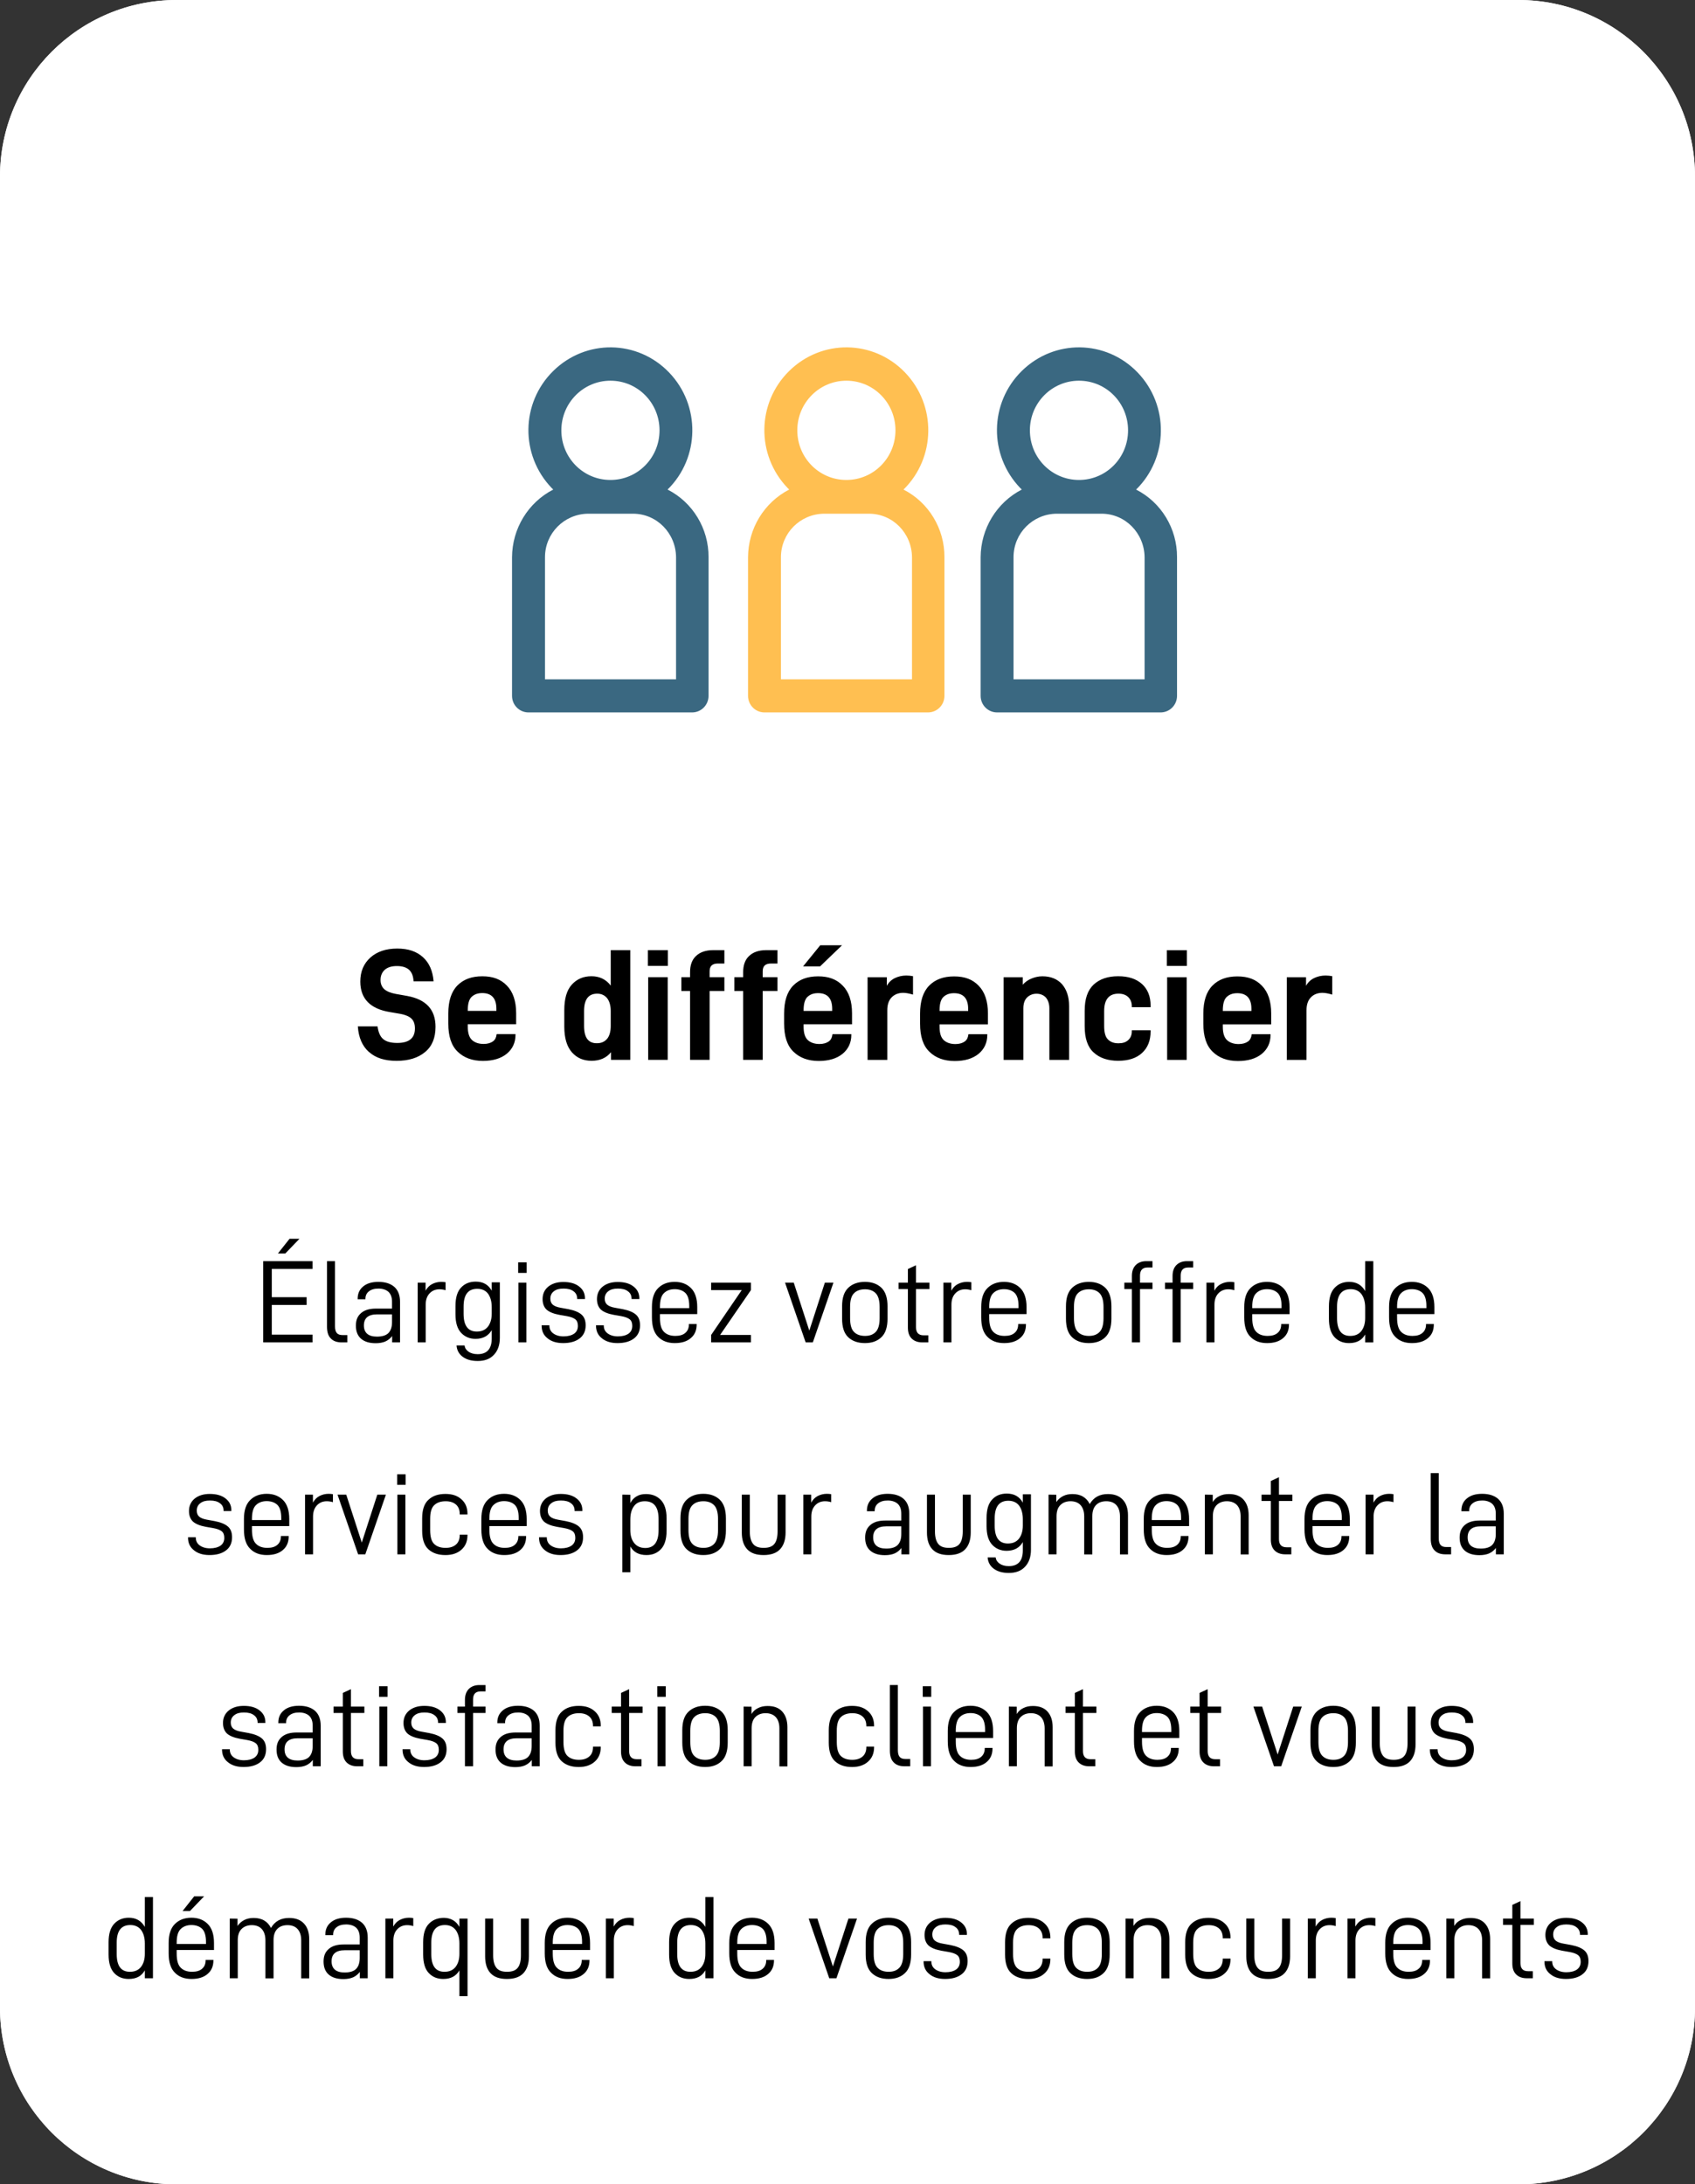
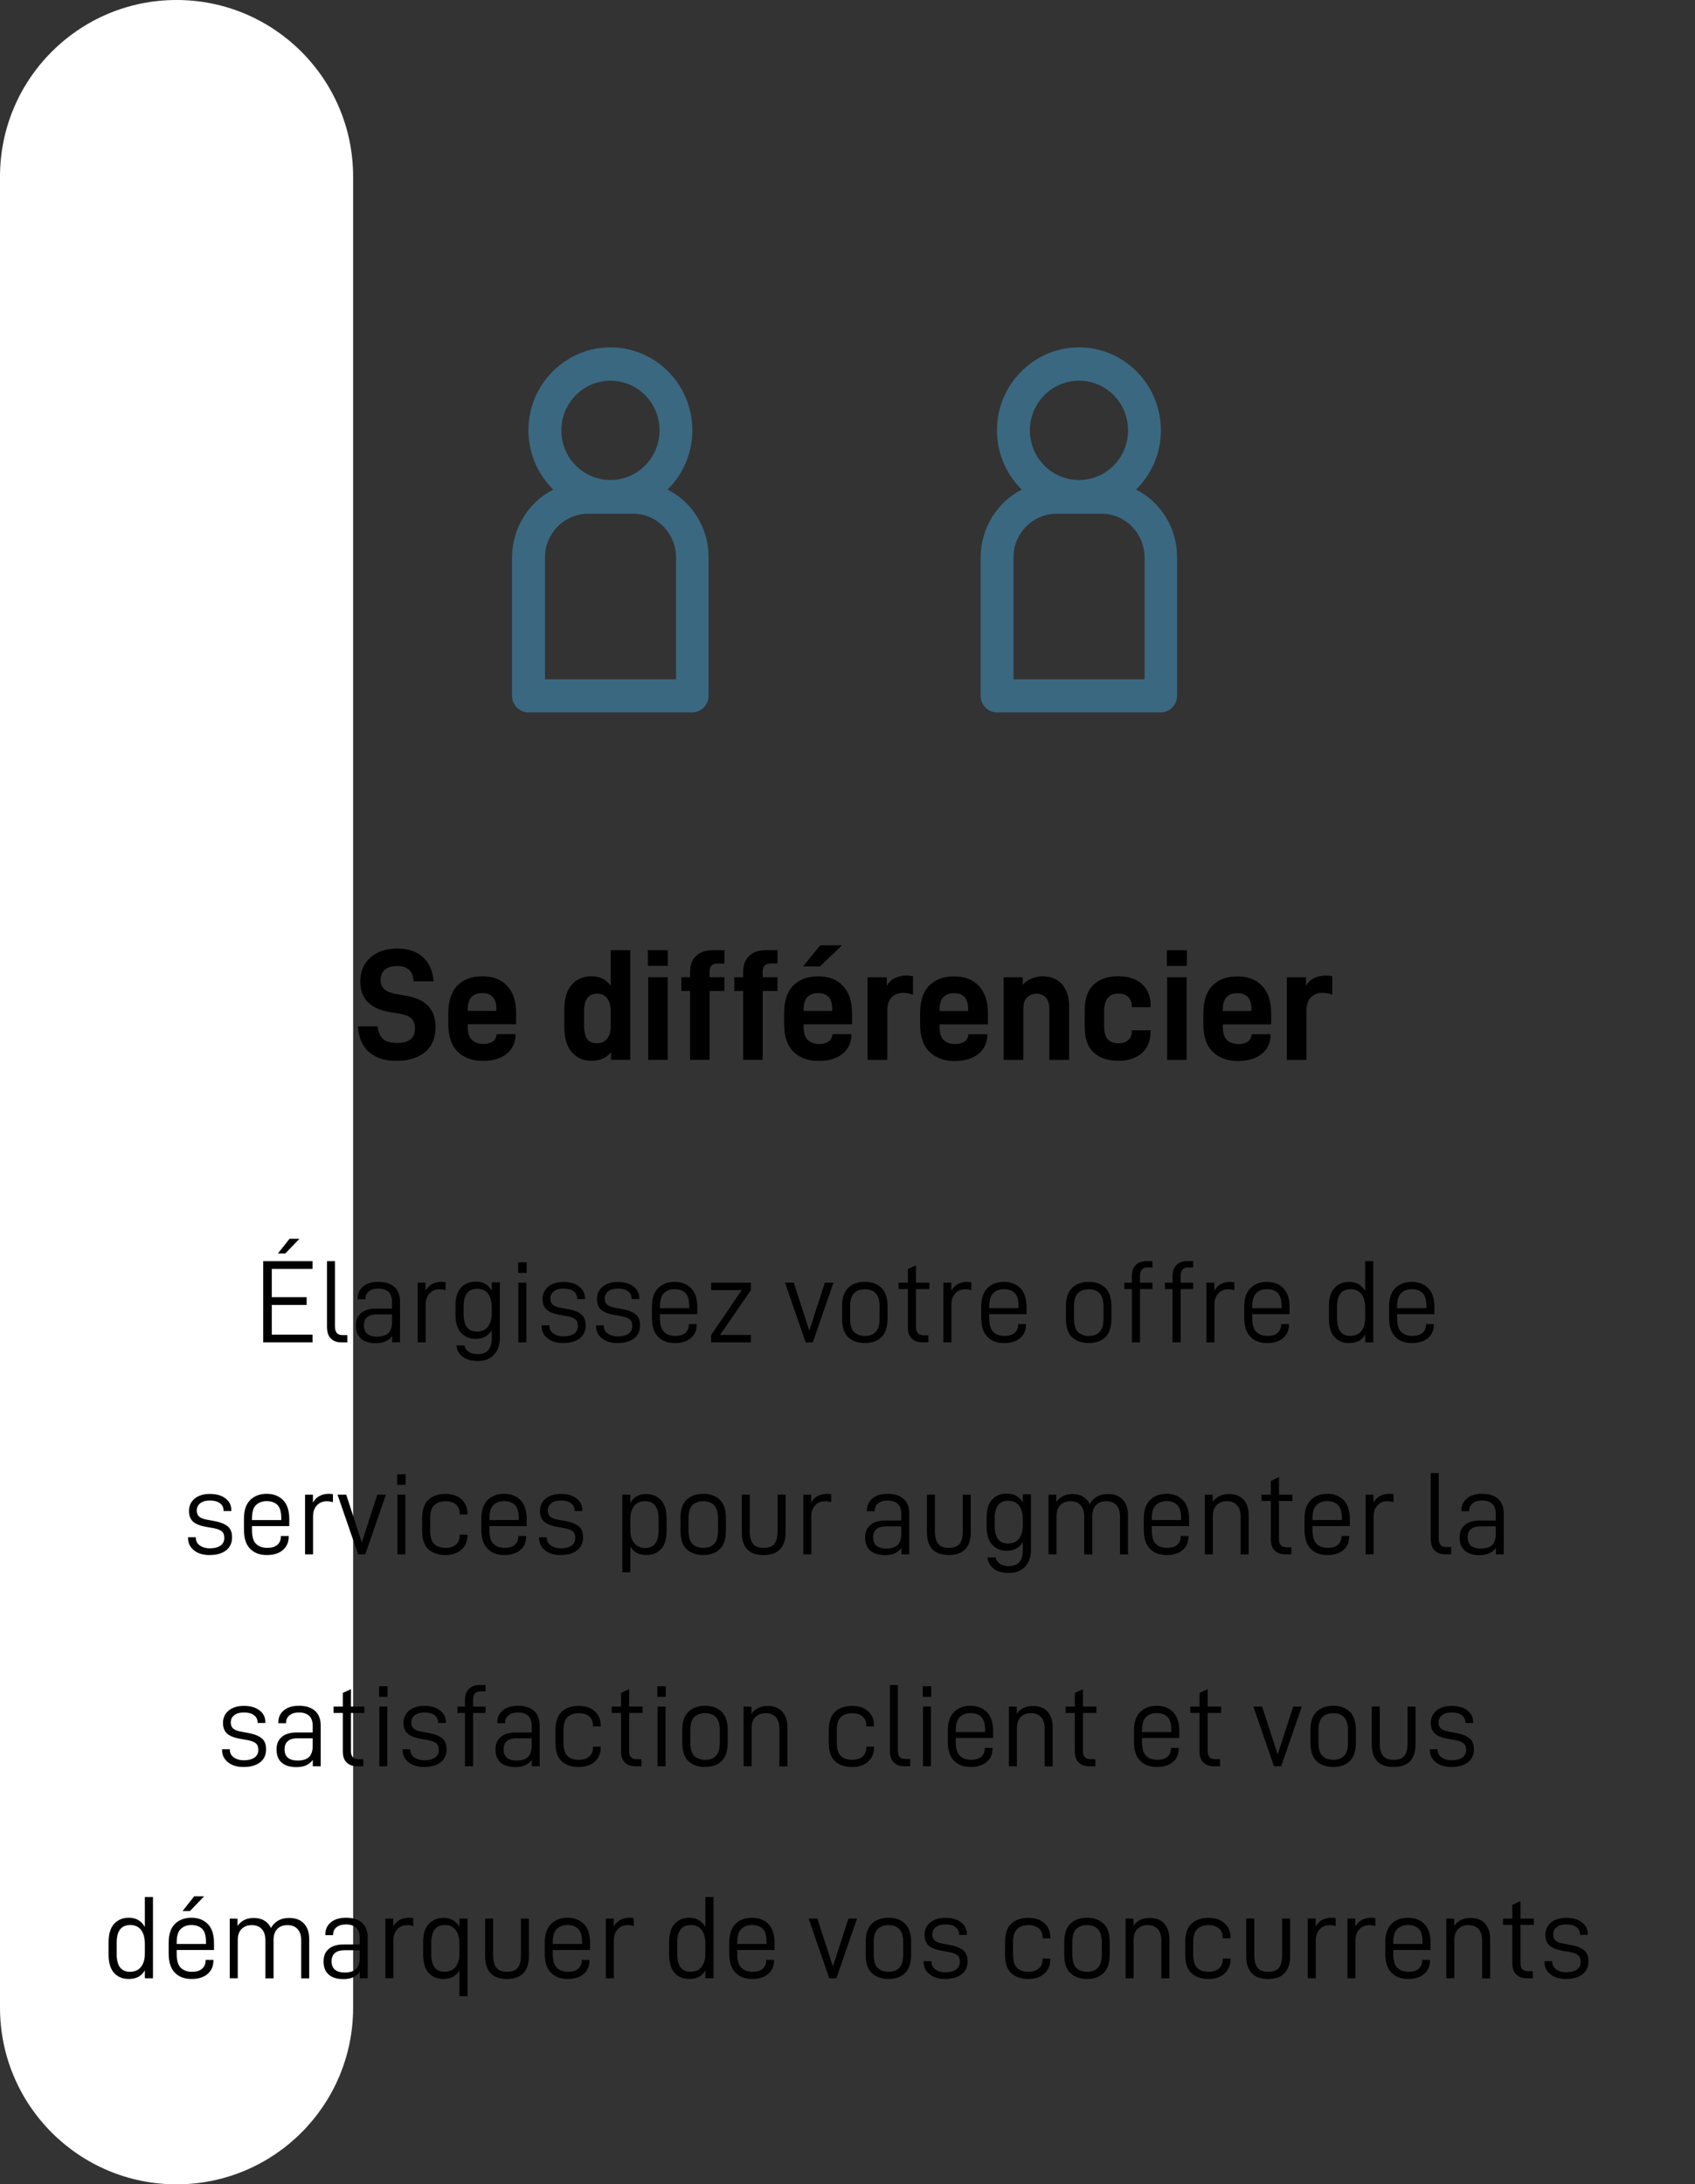
<svg xmlns="http://www.w3.org/2000/svg" id="Calque_2" data-name="Calque 2" viewBox="0 0 288 371">
  <rect x="0" y="0" width="288" height="371" fill="#333333" stroke="none" />
  <defs>
    <style>
      .cls-1 {
        fill: #fff;
      }

      .cls-2 {
        fill: #3a6881;
      }

      .cls-3 {
        clip-path: url(#clippath);
      }

      .cls-4 {
        fill: none;
      }

      .cls-5 {
        fill: #ffbf51;
      }
    </style>
    <clipPath id="clippath">
      <rect class="cls-4" x="87" y="59" width="113" height="62" />
    </clipPath>
  </defs>
  <g id="Calque_1-2" data-name="Calque 1">
-     <path class="cls-1" d="M0,30C0,13.43,13.43,0,30,0h228c16.57,0,30,13.43,30,30V341c0,16.57-13.43,30-30,30H30c-16.57,0-30-13.43-30-30V30Z" />
-     <path class="cls-1" d="M0,30C0,13.43,13.43,0,30,0h228c16.57,0,30,13.43,30,30V341c0,16.57-13.43,30-30,30H30c-16.57,0-30-13.43-30-30V30Z" />
+     <path class="cls-1" d="M0,30C0,13.43,13.43,0,30,0c16.57,0,30,13.43,30,30V341c0,16.57-13.43,30-30,30H30c-16.57,0-30-13.43-30-30V30Z" />
    <g class="cls-3">
      <g>
        <path class="cls-2" d="M113.43,83.15c5.5-5.41,5.63-14.3,.25-19.89-5.38-5.59-14.15-5.69-19.68-.25-5.53,5.44-5.63,14.3-.25,19.89l.25,.25c-4.29,2.21-6.97,6.64-7,11.49v23.55c0,1.55,1.25,2.81,2.78,2.81h27.83c1.53,0,2.78-1.26,2.78-2.81v-23.55c.03-4.85-2.68-9.32-6.96-11.49Zm-9.71-18.49c4.62,0,8.34,3.76,8.34,8.43s-3.72,8.43-8.34,8.43-8.34-3.76-8.34-8.43,3.75-8.43,8.34-8.43Zm11.13,50.72h-22.25v-20.74c0-4.07,3.27-7.34,7.31-7.39h7.65c4.03,0,7.27,3.3,7.31,7.39v20.74h-.01Z" />
-         <path class="cls-5" d="M153.52,83.15c5.5-5.41,5.63-14.3,.25-19.89-5.38-5.59-14.15-5.69-19.68-.25-5.53,5.44-5.63,14.3-.25,19.89l.25,.25c-4.28,2.21-6.96,6.64-6.99,11.49v23.55c0,1.55,1.25,2.81,2.78,2.81h27.81c1.53,0,2.78-1.26,2.78-2.81v-23.55c.03-4.85-2.68-9.32-6.96-11.49Zm-9.71-18.49c4.62,0,8.34,3.76,8.34,8.43s-3.72,8.43-8.34,8.43-8.34-3.76-8.34-8.43,3.75-8.43,8.34-8.43Zm11.13,50.72h-22.25v-20.74c0-4.07,3.26-7.34,7.31-7.39h7.65c4.03,0,7.27,3.3,7.31,7.39v20.74h-.01Z" />
        <path class="cls-2" d="M193.04,83.15c5.5-5.41,5.63-14.3,.25-19.89-5.38-5.59-14.15-5.69-19.68-.25-5.53,5.44-5.63,14.3-.25,19.89l.25,.25c-4.28,2.21-6.96,6.64-6.99,11.49v23.55c0,1.55,1.25,2.81,2.78,2.81h27.81c1.53,0,2.78-1.26,2.78-2.81v-23.55c.03-4.85-2.68-9.32-6.96-11.49Zm-9.71-18.49c4.62,0,8.34,3.76,8.34,8.43s-3.72,8.43-8.34,8.43-8.34-3.76-8.34-8.43,3.75-8.43,8.34-8.43Zm11.13,50.72h-22.25v-20.74c0-4.07,3.26-7.34,7.31-7.39h7.65c4.03,0,7.26,3.3,7.31,7.39v20.74h-.01Z" />
      </g>
    </g>
    <path d="M62.69,178.68c-1.13-1-1.76-2.46-1.89-4.35h3.35c.14,1.03,.46,1.76,1,2.19,.54,.43,1.32,.62,2.35,.62,2,0,3-.81,3-2.46,0-.73-.19-1.3-.59-1.67-.38-.38-1.03-.65-1.89-.81l-1.75-.3c-3.35-.54-5.05-2.27-5.05-5.18,0-1.73,.59-3.08,1.73-4.1,1.13-1,2.65-1.51,4.54-1.51s3.29,.49,4.37,1.46,1.67,2.35,1.81,4.1h-3.4c-.05-.89-.3-1.54-.78-1.97-.46-.4-1.13-.62-2.05-.62s-1.59,.22-2.08,.65c-.46,.43-.7,1-.7,1.73,0,.65,.22,1.16,.62,1.54,.43,.38,1.08,.65,1.94,.81l1.97,.35c3.21,.59,4.81,2.32,4.81,5.24,0,1.89-.59,3.32-1.78,4.29-1.19,1-2.81,1.49-4.83,1.49s-3.56-.49-4.67-1.49Zm16.79-4.7v.38c0,1.05,.22,1.81,.7,2.27,.46,.43,1.13,.68,2,.68,.65,0,1.19-.16,1.57-.43,.38-.27,.57-.68,.62-1.16l.03-.08h3.19v.13c0,1.32-.51,2.4-1.49,3.21-1,.81-2.35,1.21-4.05,1.21-1.81,0-3.24-.54-4.29-1.57-1.08-1.03-1.59-2.62-1.59-4.78v-1.7c0-2.11,.51-3.7,1.54-4.75,1.03-1.05,2.43-1.57,4.24-1.57s3.16,.51,4.18,1.59c1.03,1.05,1.57,2.62,1.57,4.7v1.86h-8.21Zm.62-4.64c-.43,.46-.62,1.21-.62,2.27v.08h4.86v-.35c0-1.78-.81-2.67-2.4-2.67-.81,0-1.4,.24-1.84,.68Zm17.08,9.4c-.86-.97-1.3-2.43-1.3-4.37v-2.78c0-1.94,.4-3.38,1.27-4.35,.86-.95,1.97-1.43,3.35-1.43s2.48,.54,3.27,1.59v-6.02h3.32v18.63h-3.27v-1.3c-.78,.97-1.89,1.46-3.29,1.46s-2.48-.46-3.35-1.43Zm5.97-2.29c.4-.49,.62-1.22,.62-2.19v-2.54c0-.94-.22-1.67-.62-2.19-.41-.49-.97-.76-1.67-.76-1.51,0-2.24,1-2.24,2.94v2.54c0,1.97,.7,2.94,2.16,2.94,.76,0,1.32-.24,1.76-.76Zm6.98-10.48h3.32v14.04h-3.32v-14.04Zm-.05-4.59h3.4v2.67h-3.4v-2.67Zm10.81,2.62c-.22,.22-.32,.57-.32,1v.97h2.51v2.35h-2.51v11.69h-3.32v-11.69h-1.48v-2.35h1.48v-.84c0-1.19,.32-2.11,1-2.75,.68-.65,1.65-1,2.89-1h1.94v2.27h-1.11c-.49,0-.86,.13-1.08,.35Zm9.02,0c-.22,.22-.32,.57-.32,1v.97h2.51v2.35h-2.51v11.69h-3.32v-11.69h-1.49v-2.35h1.49v-.84c0-1.19,.32-2.11,1-2.75,.67-.65,1.65-1,2.89-1h1.94v2.27h-1.11c-.49,0-.86,.13-1.08,.35Zm6.63,9.99v.38c0,1.05,.22,1.81,.7,2.27,.46,.43,1.13,.68,2,.68,.65,0,1.19-.16,1.57-.43,.38-.27,.57-.68,.62-1.16l.03-.08h3.19v.13c0,1.32-.51,2.4-1.49,3.21-1,.81-2.35,1.21-4.05,1.21-1.81,0-3.24-.54-4.29-1.57-1.08-1.03-1.59-2.62-1.59-4.78v-1.7c0-2.11,.51-3.7,1.54-4.75,1.03-1.05,2.43-1.57,4.24-1.57s3.16,.51,4.19,1.59c1.03,1.05,1.57,2.62,1.57,4.7v1.86h-8.21Zm.62-4.64c-.43,.46-.62,1.21-.62,2.27v.08h4.86v-.35c0-1.78-.81-2.67-2.4-2.67-.81,0-1.4,.24-1.84,.68Zm2.21-8.8h3.7l-3.73,3.59h-2.89l2.92-3.59Zm8.04,5.43h3.27v1.46c.32-.59,.78-1.03,1.38-1.32,.57-.27,1.21-.43,1.94-.43,.4,0,.78,.05,1.13,.11v3.13c-.65-.19-1.19-.3-1.67-.3-.81,0-1.48,.27-1.97,.78-.49,.51-.73,1.24-.73,2.19v8.42h-3.35v-14.04Zm12.23,8.02v.38c0,1.05,.22,1.81,.7,2.27,.46,.43,1.13,.68,2,.68,.65,0,1.19-.16,1.57-.43,.38-.27,.57-.68,.62-1.16l.03-.08h3.19v.13c0,1.32-.51,2.4-1.49,3.21-1,.81-2.35,1.21-4.05,1.21-1.81,0-3.24-.54-4.29-1.57-1.08-1.03-1.59-2.62-1.59-4.78v-1.7c0-2.11,.51-3.7,1.54-4.75,1.03-1.05,2.43-1.57,4.24-1.57s3.16,.51,4.18,1.59c1.03,1.05,1.57,2.62,1.57,4.7v1.86h-8.21Zm.62-4.64c-.43,.46-.62,1.21-.62,2.27v.08h4.86v-.35c0-1.78-.81-2.67-2.4-2.67-.81,0-1.4,.24-1.84,.68Zm10.25-3.38h3.27v1.27c.4-.46,.89-.81,1.49-1.05,.59-.24,1.19-.38,1.84-.38,1.43,0,2.54,.46,3.35,1.35,.78,.92,1.19,2.13,1.19,3.7v9.15h-3.35v-8.75c0-.78-.22-1.4-.59-1.84-.4-.43-.95-.65-1.59-.65s-1.19,.22-1.62,.65c-.43,.43-.62,1.05-.62,1.84v8.75h-3.35v-14.04Zm15.3,12.77c-1.03-.95-1.51-2.43-1.51-4.46v-2.62c0-2,.49-3.46,1.51-4.43,1.03-.95,2.4-1.43,4.18-1.43s3.08,.46,4.05,1.32c.97,.89,1.46,2.11,1.46,3.67v.27h-3.19v-.16c0-.65-.22-1.19-.62-1.57-.4-.38-.95-.57-1.65-.57-1.62,0-2.43,1-2.43,2.94v2.54c0,1.08,.19,1.84,.62,2.27,.43,.46,1.03,.68,1.81,.68,.7,0,1.24-.16,1.65-.54,.4-.35,.62-.86,.62-1.51v-.16h3.19v.19c0,1.57-.49,2.78-1.46,3.67-.97,.89-2.32,1.32-4.05,1.32s-3.16-.46-4.18-1.43Zm12.5-12.77h3.32v14.04h-3.32v-14.04Zm-.05-4.59h3.4v2.67h-3.4v-2.67Zm9.51,12.61v.38c0,1.05,.22,1.81,.7,2.27,.46,.43,1.13,.68,2,.68,.65,0,1.19-.16,1.57-.43,.38-.27,.57-.68,.62-1.16l.03-.08h3.19v.13c0,1.32-.51,2.4-1.49,3.21-1,.81-2.35,1.21-4.05,1.21-1.81,0-3.24-.54-4.29-1.57-1.08-1.03-1.59-2.62-1.59-4.78v-1.7c0-2.11,.51-3.7,1.54-4.75,1.03-1.05,2.43-1.57,4.24-1.57s3.16,.51,4.18,1.59c1.03,1.05,1.57,2.62,1.57,4.7v1.86h-8.21Zm.62-4.64c-.43,.46-.62,1.21-.62,2.27v.08h4.86v-.35c0-1.78-.81-2.67-2.4-2.67-.81,0-1.4,.24-1.84,.68Zm10.25-3.38h3.27v1.46c.32-.59,.78-1.03,1.38-1.32,.57-.27,1.21-.43,1.94-.43,.4,0,.78,.05,1.13,.11v3.13c-.65-.19-1.19-.3-1.67-.3-.81,0-1.49,.27-1.97,.78-.49,.51-.73,1.24-.73,2.19v8.42h-3.35v-14.04Z" />
    <path d="M46.18,215.52v4.8h5.92v1.32h-5.92v5.04h6.92v1.32h-8.38v-13.8h8.38v1.32h-6.92Zm3.02-5.12h1.68l-2.4,2.5h-1.26l1.98-2.5Zm7,16.92c-.44-.44-.64-1.1-.64-1.98v-11.14h1.36v11.06c0,.52,.1,.9,.3,1.14,.2,.24,.52,.36,.98,.36h.82v1.24h-.96c-.82,0-1.44-.22-1.86-.68Zm10.81-8.74c.64,.58,.96,1.42,.96,2.52v6.9h-1.34v-1.08c-.32,.42-.7,.72-1.14,.92-.46,.2-1.02,.3-1.66,.3-1.08,0-1.9-.26-2.48-.76-.6-.52-.88-1.26-.88-2.22s.28-1.62,.88-2.14c.6-.52,1.44-.76,2.52-.76h2.74v-1.16c0-.74-.2-1.3-.6-1.68-.4-.36-.98-.56-1.7-.56s-1.24,.16-1.64,.48c-.4,.32-.58,.74-.58,1.28v.06h-1.32v-.1c0-.86,.3-1.56,.94-2.08,.62-.52,1.48-.78,2.58-.78,1.18,0,2.08,.3,2.72,.86Zm-1.02,7.84c.4-.4,.62-1.02,.62-1.86v-1.32h-2.54c-1.5,0-2.24,.64-2.24,1.88s.74,1.9,2.22,1.9c.88,0,1.54-.2,1.94-.6Zm4.98-8.56h1.34v1.36c.28-.5,.64-.88,1.1-1.12,.46-.24,.98-.38,1.56-.38,.24,0,.5,.02,.74,.06v1.36c-.32-.1-.68-.16-1.04-.16-.7,0-1.26,.24-1.7,.72-.44,.48-.64,1.12-.64,1.88v6.42h-1.36v-10.14Zm7.64,12.58c-.64-.48-.98-1.12-1.04-1.92h1.36c.06,.44,.28,.78,.68,1.06s.92,.42,1.56,.42c1.58,0,2.38-.9,2.38-2.66v-1.42c-.28,.48-.64,.84-1.1,1.1-.46,.24-1,.38-1.64,.38-1,0-1.82-.34-2.46-1.02-.64-.68-.96-1.72-.96-3.16v-1.4c0-1.44,.32-2.48,.96-3.14,.64-.68,1.46-1,2.48-1,1.24,0,2.14,.5,2.72,1.54v-1.42h1.38v9.42c0,1.22-.34,2.18-1,2.88-.66,.72-1.58,1.06-2.76,1.06-1.08,0-1.92-.24-2.56-.72Zm4.3-5.12c.42-.56,.64-1.3,.64-2.2v-1.1c0-.96-.22-1.72-.62-2.28-.42-.56-1.04-.84-1.84-.84-1.56,0-2.32,1-2.32,3.02v1.22c0,2,.74,3.02,2.24,3.02,.84,0,1.46-.28,1.9-.84Zm5.17-7.46h1.36v10.14h-1.36v-10.14Zm-.04-3.46h1.44v1.8h-1.44v-1.8Zm5.01,12.92c-.68-.52-1.02-1.24-1.02-2.14v-.08h1.32v.06c0,.56,.22,1,.66,1.32,.44,.32,1.02,.5,1.74,.5,.76,0,1.36-.16,1.8-.46,.44-.32,.64-.76,.64-1.32,0-.52-.14-.88-.44-1.12-.3-.24-.78-.42-1.46-.54l-1.26-.22c-.98-.18-1.7-.48-2.16-.88-.44-.42-.68-1.02-.68-1.8,0-.88,.34-1.6,.98-2.12,.66-.52,1.5-.78,2.54-.78,1.12,0,2.02,.24,2.68,.76,.68,.52,1,1.18,1,2.02v.12h-1.32v-.06c0-.54-.2-.96-.62-1.26-.4-.32-.98-.46-1.7-.46s-1.24,.14-1.64,.46c-.4,.3-.6,.72-.6,1.26,0,.44,.14,.78,.42,1.02,.28,.24,.74,.42,1.34,.52l1.32,.24c1,.2,1.74,.5,2.22,.92,.48,.42,.7,1.02,.7,1.82,0,.96-.34,1.72-1.04,2.24-.68,.52-1.62,.78-2.78,.78-1.1,0-1.98-.26-2.64-.8Zm9.24,0c-.68-.52-1.02-1.24-1.02-2.14v-.08h1.32v.06c0,.56,.22,1,.66,1.32,.44,.32,1.02,.5,1.74,.5,.76,0,1.36-.16,1.8-.46,.44-.32,.64-.76,.64-1.32,0-.52-.14-.88-.44-1.12-.3-.24-.78-.42-1.46-.54l-1.26-.22c-.98-.18-1.7-.48-2.16-.88-.44-.42-.68-1.02-.68-1.8,0-.88,.34-1.6,.98-2.12,.66-.52,1.5-.78,2.54-.78,1.12,0,2.02,.24,2.68,.76,.68,.52,1,1.18,1,2.02v.12h-1.32v-.06c0-.54-.2-.96-.62-1.26-.4-.32-.98-.46-1.7-.46s-1.24,.14-1.64,.46c-.4,.3-.6,.72-.6,1.26,0,.44,.14,.78,.42,1.02,.28,.24,.74,.42,1.34,.52l1.32,.24c1,.2,1.74,.5,2.22,.92,.48,.42,.7,1.02,.7,1.82,0,.96-.34,1.72-1.04,2.24-.68,.52-1.62,.78-2.78,.78-1.1,0-1.98-.26-2.64-.8Zm9.84-4.12v.6c0,1.16,.22,1.96,.7,2.42,.46,.46,1.1,.68,1.92,.68,.72,0,1.3-.16,1.7-.52,.4-.34,.6-.82,.6-1.44v-.06h1.32v.1c0,.96-.32,1.72-.98,2.28-.66,.58-1.58,.86-2.74,.86s-2.12-.34-2.82-1.06c-.72-.7-1.06-1.8-1.06-3.3v-1.76c0-1.44,.34-2.52,1.06-3.22,.7-.7,1.64-1.06,2.8-1.06s2.08,.36,2.78,1.06c.7,.7,1.06,1.78,1.06,3.22v1.2h-6.34Zm.68-3.56c-.46,.44-.68,1.22-.68,2.32v.22h4.98v-.36c0-1.04-.22-1.78-.66-2.22-.44-.42-1.06-.64-1.82-.64s-1.38,.24-1.82,.68Zm14.78-.52l-5.24,7.62h5.24v1.26h-6.76v-1.26l5.2-7.62h-5.2v-1.26h6.76v1.26Zm5.8-1.26h1.48l2.64,8.14,2.64-8.14h1.46l-3.5,10.14h-1.22l-3.5-10.14Zm10.75,9.28c-.72-.66-1.06-1.72-1.06-3.18v-2.08c0-1.44,.34-2.48,1.06-3.16,.7-.66,1.64-1,2.82-1s2.1,.34,2.8,1c.7,.68,1.04,1.72,1.04,3.16v2.08c0,1.44-.34,2.5-1.04,3.16-.7,.68-1.64,1-2.8,1s-2.12-.32-2.82-.98Zm4.64-.9c.44-.44,.68-1.22,.68-2.34v-1.92c0-1.12-.24-1.9-.68-2.34s-1.04-.66-1.8-.66c-.8,0-1.42,.22-1.86,.66-.46,.44-.68,1.22-.68,2.32v1.92c0,1.12,.22,1.92,.68,2.36,.44,.44,1.06,.66,1.86,.66s1.36-.22,1.8-.66Zm6.86-7.3v6.48c0,.92,.42,1.38,1.3,1.38h.8v1.2h-1.02c-.78,0-1.38-.22-1.82-.66s-.64-1.06-.64-1.86v-6.54h-1.58v-1.08h1.58v-2.32l1.38-.64v2.96h2.28v1.08h-2.28Zm4.66-1.08h1.34v1.36c.28-.5,.64-.88,1.1-1.12,.46-.24,.98-.38,1.56-.38,.24,0,.5,.02,.74,.06v1.36c-.32-.1-.68-.16-1.04-.16-.7,0-1.26,.24-1.7,.72s-.64,1.12-.64,1.88v6.42h-1.36v-10.14Zm7.78,5.34v.6c0,1.16,.22,1.96,.7,2.42,.46,.46,1.1,.68,1.92,.68,.72,0,1.3-.16,1.7-.52,.4-.34,.6-.82,.6-1.44v-.06h1.32v.1c0,.96-.32,1.72-.98,2.28-.66,.58-1.58,.86-2.74,.86s-2.12-.34-2.82-1.06c-.72-.7-1.06-1.8-1.06-3.3v-1.76c0-1.44,.34-2.52,1.06-3.22,.7-.7,1.64-1.06,2.8-1.06s2.08,.36,2.78,1.06,1.06,1.78,1.06,3.22v1.2h-6.34Zm.68-3.56c-.46,.44-.68,1.22-.68,2.32v.22h4.98v-.36c0-1.04-.22-1.78-.66-2.22-.44-.42-1.06-.64-1.82-.64s-1.38,.24-1.82,.68Zm13.42,7.5c-.72-.66-1.06-1.72-1.06-3.18v-2.08c0-1.44,.34-2.48,1.06-3.16,.7-.66,1.64-1,2.82-1s2.1,.34,2.8,1c.7,.68,1.04,1.72,1.04,3.16v2.08c0,1.44-.34,2.5-1.04,3.16-.7,.68-1.64,1-2.8,1s-2.12-.32-2.82-.98Zm4.64-.9c.44-.44,.68-1.22,.68-2.34v-1.92c0-1.12-.24-1.9-.68-2.34s-1.04-.66-1.8-.66c-.8,0-1.42,.22-1.86,.66-.46,.44-.68,1.22-.68,2.32v1.92c0,1.12,.22,1.92,.68,2.36,.44,.44,1.06,.66,1.86,.66s1.36-.22,1.8-.66Zm6.88-9.58v1.2h2.12v1.08h-2.12v9.06h-1.38v-9.06h-1.28v-1.08h1.28v-1.14c0-.76,.2-1.38,.64-1.84,.44-.44,1.04-.68,1.8-.68h1.06v1.08h-.84c-.86,0-1.28,.46-1.28,1.38Zm6.91,0v1.2h2.12v1.08h-2.12v9.06h-1.38v-9.06h-1.28v-1.08h1.28v-1.14c0-.76,.2-1.38,.64-1.84,.44-.44,1.04-.68,1.8-.68h1.06v1.08h-.84c-.86,0-1.28,.46-1.28,1.38Zm4.38,1.2h1.34v1.36c.28-.5,.64-.88,1.1-1.12,.46-.24,.98-.38,1.56-.38,.24,0,.5,.02,.74,.06v1.36c-.32-.1-.68-.16-1.04-.16-.7,0-1.26,.24-1.7,.72-.44,.48-.64,1.12-.64,1.88v6.42h-1.36v-10.14Zm7.78,5.34v.6c0,1.16,.22,1.96,.7,2.42,.46,.46,1.1,.68,1.92,.68,.72,0,1.3-.16,1.7-.52,.4-.34,.6-.82,.6-1.44v-.06h1.32v.1c0,.96-.32,1.72-.98,2.28-.66,.58-1.58,.86-2.74,.86s-2.12-.34-2.82-1.06c-.72-.7-1.06-1.8-1.06-3.3v-1.76c0-1.44,.34-2.52,1.06-3.22,.7-.7,1.64-1.06,2.8-1.06s2.08,.36,2.78,1.06c.7,.7,1.06,1.78,1.06,3.22v1.2h-6.34Zm.68-3.56c-.46,.44-.68,1.22-.68,2.32v.22h4.98v-.36c0-1.04-.22-1.78-.66-2.22-.44-.42-1.06-.64-1.82-.64s-1.38,.24-1.82,.68Zm13.31,7.48c-.64-.68-.96-1.72-.96-3.16v-2.08c0-1.42,.32-2.46,.96-3.14,.64-.68,1.46-1.02,2.48-1.02,1.22,0,2.12,.52,2.72,1.56v-5.08h1.38v13.8h-1.38v-1.34c-.28,.48-.64,.86-1.1,1.1-.46,.24-1,.36-1.64,.36-1,0-1.82-.32-2.46-1Zm4.56-1.06c.42-.56,.64-1.28,.64-2.2v-1.78c0-.94-.22-1.7-.62-2.26-.42-.56-1.04-.86-1.84-.86-1.56,0-2.32,1-2.32,3v1.92c0,2.02,.74,3.02,2.24,3.02,.84,0,1.46-.28,1.9-.84Zm6.06-2.86v.6c0,1.16,.22,1.96,.7,2.42,.46,.46,1.1,.68,1.92,.68,.72,0,1.3-.16,1.7-.52,.4-.34,.6-.82,.6-1.44v-.06h1.32v.1c0,.96-.32,1.72-.98,2.28-.66,.58-1.58,.86-2.74,.86s-2.12-.34-2.82-1.06c-.72-.7-1.06-1.8-1.06-3.3v-1.76c0-1.44,.34-2.52,1.06-3.22,.7-.7,1.64-1.06,2.8-1.06s2.08,.36,2.78,1.06,1.06,1.78,1.06,3.22v1.2h-6.34Zm.68-3.56c-.46,.44-.68,1.22-.68,2.32v.22h4.98v-.36c0-1.04-.22-1.78-.66-2.22-.44-.42-1.06-.64-1.82-.64s-1.38,.24-1.82,.68Zm-205.09,43.68c-.68-.52-1.02-1.24-1.02-2.14v-.08h1.32v.06c0,.56,.22,1,.66,1.32,.44,.32,1.02,.5,1.74,.5,.76,0,1.36-.16,1.8-.46,.44-.32,.64-.76,.64-1.32,0-.52-.14-.88-.44-1.12-.3-.24-.78-.42-1.46-.54l-1.26-.22c-.98-.18-1.7-.48-2.16-.88-.44-.42-.68-1.02-.68-1.8,0-.88,.34-1.6,.98-2.12,.66-.52,1.5-.78,2.54-.78,1.12,0,2.02,.24,2.68,.76,.68,.52,1,1.18,1,2.02v.12h-1.32v-.06c0-.54-.2-.96-.62-1.26-.4-.32-.98-.46-1.7-.46s-1.24,.14-1.64,.46c-.4,.3-.6,.72-.6,1.26,0,.44,.14,.78,.42,1.02,.28,.24,.74,.42,1.34,.52l1.32,.24c1,.2,1.74,.5,2.22,.92s.7,1.02,.7,1.82c0,.96-.34,1.72-1.04,2.24-.68,.52-1.62,.78-2.78,.78-1.1,0-1.98-.26-2.64-.8Zm9.84-4.12v.6c0,1.16,.22,1.96,.7,2.42,.46,.46,1.1,.68,1.92,.68,.72,0,1.3-.16,1.7-.52,.4-.34,.6-.82,.6-1.44v-.06h1.32v.1c0,.96-.32,1.72-.98,2.28-.66,.58-1.58,.86-2.74,.86s-2.12-.34-2.82-1.06c-.72-.7-1.06-1.8-1.06-3.3v-1.76c0-1.44,.34-2.52,1.06-3.22,.7-.7,1.64-1.06,2.8-1.06s2.08,.36,2.78,1.06,1.06,1.78,1.06,3.22v1.2h-6.34Zm.68-3.56c-.46,.44-.68,1.22-.68,2.32v.22h4.98v-.36c0-1.04-.22-1.78-.66-2.22-.44-.42-1.06-.64-1.82-.64s-1.38,.24-1.82,.68Zm8.34-1.78h1.34v1.36c.28-.5,.64-.88,1.1-1.12,.46-.24,.98-.38,1.56-.38,.24,0,.5,.02,.74,.06v1.36c-.32-.1-.68-.16-1.04-.16-.7,0-1.26,.24-1.7,.72-.44,.48-.64,1.12-.64,1.88v6.42h-1.36v-10.14Zm5.52,0h1.48l2.64,8.14,2.64-8.14h1.46l-3.5,10.14h-1.22l-3.5-10.14Zm10.17,0h1.36v10.14h-1.36v-10.14Zm-.04-3.46h1.44v1.8h-1.44v-1.8Zm5.31,12.74c-.72-.66-1.06-1.72-1.06-3.16v-2.08c0-1.44,.34-2.5,1.06-3.16,.72-.68,1.68-1,2.88-1s2.06,.3,2.74,.92c.68,.6,1.02,1.42,1.02,2.46v.1h-1.32v-.1c0-.68-.22-1.22-.64-1.58-.44-.38-1.02-.56-1.74-.56-.84,0-1.48,.22-1.94,.66-.48,.44-.7,1.22-.7,2.32v1.92c0,1.12,.22,1.92,.68,2.36s1.1,.66,1.94,.66c.74,0,1.32-.18,1.76-.56,.42-.36,.64-.9,.64-1.58v-.1h1.32v.08c0,1.04-.34,1.86-1.02,2.46-.68,.62-1.6,.92-2.72,.92-1.22,0-2.18-.32-2.9-.98Zm10.36-3.94v.6c0,1.16,.22,1.96,.7,2.42,.46,.46,1.1,.68,1.92,.68,.72,0,1.3-.16,1.7-.52,.4-.34,.6-.82,.6-1.44v-.06h1.32v.1c0,.96-.32,1.72-.98,2.28-.66,.58-1.58,.86-2.74,.86s-2.12-.34-2.82-1.06c-.72-.7-1.06-1.8-1.06-3.3v-1.76c0-1.44,.34-2.52,1.06-3.22,.7-.7,1.64-1.06,2.8-1.06s2.08,.36,2.78,1.06,1.06,1.78,1.06,3.22v1.2h-6.34Zm.68-3.56c-.46,.44-.68,1.22-.68,2.32v.22h4.98v-.36c0-1.04-.22-1.78-.66-2.22-.44-.42-1.06-.64-1.82-.64s-1.38,.24-1.82,.68Zm8.78,7.68c-.68-.52-1.02-1.24-1.02-2.14v-.08h1.32v.06c0,.56,.22,1,.66,1.32,.44,.32,1.02,.5,1.74,.5,.76,0,1.36-.16,1.8-.46,.44-.32,.64-.76,.64-1.32,0-.52-.14-.88-.44-1.12-.3-.24-.78-.42-1.46-.54l-1.26-.22c-.98-.18-1.7-.48-2.16-.88-.44-.42-.68-1.02-.68-1.8,0-.88,.34-1.6,.98-2.12,.66-.52,1.5-.78,2.54-.78,1.12,0,2.02,.24,2.68,.76,.68,.52,1,1.18,1,2.02v.12h-1.32v-.06c0-.54-.2-.96-.62-1.26-.4-.32-.98-.46-1.7-.46s-1.24,.14-1.64,.46c-.4,.3-.6,.72-.6,1.26,0,.44,.14,.78,.42,1.02,.28,.24,.74,.42,1.34,.52l1.32,.24c1,.2,1.74,.5,2.22,.92,.48,.42,.7,1.02,.7,1.82,0,.96-.34,1.72-1.04,2.24-.68,.52-1.62,.78-2.78,.78-1.1,0-1.98-.26-2.64-.8Zm13.13-9.46l1.36,.02v1.42c.26-.52,.62-.9,1.08-1.16,.44-.26,.96-.38,1.56-.38,1.04,0,1.88,.32,2.54,1,.64,.66,.98,1.7,.98,3.12v2.08c0,1.44-.32,2.5-.96,3.16-.64,.68-1.46,1-2.46,1-1.28,0-2.18-.48-2.74-1.46v4.38h-1.36v-13.18Zm6.16,6.04v-1.9c0-2.02-.78-3.02-2.34-3.02-.82,0-1.44,.28-1.84,.84-.42,.56-.62,1.32-.62,2.28v1.78c0,.88,.2,1.62,.64,2.18,.44,.56,1.06,.86,1.9,.86,1.5,0,2.26-1.02,2.26-3.02Zm4.78,3.24c-.72-.66-1.06-1.72-1.06-3.18v-2.08c0-1.44,.34-2.48,1.06-3.16,.7-.66,1.64-1,2.82-1s2.1,.34,2.8,1c.7,.68,1.04,1.72,1.04,3.16v2.08c0,1.44-.34,2.5-1.04,3.16-.7,.68-1.64,1-2.8,1s-2.12-.32-2.82-.98Zm4.64-.9c.44-.44,.68-1.22,.68-2.34v-1.92c0-1.12-.24-1.9-.68-2.34-.44-.44-1.04-.66-1.8-.66-.8,0-1.42,.22-1.86,.66-.46,.44-.68,1.22-.68,2.32v1.92c0,1.12,.22,1.92,.68,2.36,.44,.44,1.06,.66,1.86,.66s1.36-.22,1.8-.66Zm5.64,.9c-.62-.66-.92-1.62-.92-2.86v-6.42h1.36v6.24c0,.94,.18,1.64,.54,2.1,.36,.48,.96,.7,1.82,.7s1.46-.22,1.82-.68c.36-.44,.54-1.16,.54-2.12v-6.24h1.36v6.42c0,1.24-.32,2.2-.94,2.86-.62,.66-1.56,.98-2.8,.98s-2.16-.32-2.78-.98Zm9.53-9.28h1.34v1.36c.28-.5,.64-.88,1.1-1.12,.46-.24,.98-.38,1.56-.38,.24,0,.5,.02,.74,.06v1.36c-.32-.1-.68-.16-1.04-.16-.7,0-1.26,.24-1.7,.72s-.64,1.12-.64,1.88v6.42h-1.36v-10.14Zm17.05,.72c.64,.58,.96,1.42,.96,2.52v6.9h-1.34v-1.08c-.32,.42-.7,.72-1.14,.92-.46,.2-1.02,.3-1.66,.3-1.08,0-1.9-.26-2.48-.76-.6-.52-.88-1.26-.88-2.22s.28-1.62,.88-2.14c.6-.52,1.44-.76,2.52-.76h2.74v-1.16c0-.74-.2-1.3-.6-1.68-.4-.36-.98-.56-1.7-.56s-1.24,.16-1.64,.48c-.4,.32-.58,.74-.58,1.28v.06h-1.32v-.1c0-.86,.3-1.56,.94-2.08,.62-.52,1.48-.78,2.58-.78,1.18,0,2.08,.3,2.72,.86Zm-1.02,7.84c.4-.4,.62-1.02,.62-1.86v-1.32h-2.54c-1.5,0-2.24,.64-2.24,1.88s.74,1.9,2.22,1.9c.88,0,1.54-.2,1.94-.6Zm5.9,.72c-.62-.66-.92-1.62-.92-2.86v-6.42h1.36v6.24c0,.94,.18,1.64,.54,2.1,.36,.48,.96,.7,1.82,.7s1.46-.22,1.82-.68c.36-.44,.54-1.16,.54-2.12v-6.24h1.36v6.42c0,1.24-.32,2.2-.94,2.86-.62,.66-1.56,.98-2.8,.98s-2.16-.32-2.78-.98Zm10.43,3.3c-.64-.48-.98-1.12-1.04-1.92h1.36c.06,.44,.28,.78,.68,1.06,.4,.28,.92,.42,1.56,.42,1.58,0,2.38-.9,2.38-2.66v-1.42c-.28,.48-.64,.84-1.1,1.1-.46,.24-1,.38-1.64,.38-1,0-1.82-.34-2.46-1.02s-.96-1.72-.96-3.16v-1.4c0-1.44,.32-2.48,.96-3.14,.64-.68,1.46-1,2.48-1,1.24,0,2.14,.5,2.72,1.54v-1.42h1.38v9.42c0,1.22-.34,2.18-1,2.88-.66,.72-1.58,1.06-2.76,1.06-1.08,0-1.92-.24-2.56-.72Zm4.3-5.12c.42-.56,.64-1.3,.64-2.2v-1.1c0-.96-.22-1.72-.62-2.28-.42-.56-1.04-.84-1.84-.84-1.56,0-2.32,1-2.32,3.02v1.22c0,2,.74,3.02,2.24,3.02,.84,0,1.46-.28,1.9-.84Zm5.01-7.46l1.32,.02v1.24c.3-.44,.68-.78,1.16-1.02,.48-.24,1-.34,1.58-.34,.7,0,1.3,.14,1.8,.44,.48,.28,.86,.7,1.14,1.26,.66-1.14,1.68-1.7,3.08-1.7,1.08,0,1.92,.3,2.52,.94s.9,1.52,.9,2.66v6.66h-1.36v-6.46c0-.84-.22-1.48-.62-1.92-.4-.44-.98-.66-1.7-.66-.76,0-1.34,.22-1.76,.66-.42,.44-.62,1.06-.62,1.86v6.52h-1.38v-6.46c0-.84-.22-1.48-.62-1.92-.4-.44-.98-.66-1.7-.66s-1.3,.22-1.74,.66-.64,1.08-.64,1.9v6.46h-1.36v-10.14Zm17.54,5.34v.6c0,1.16,.22,1.96,.7,2.42,.46,.46,1.1,.68,1.92,.68,.72,0,1.3-.16,1.7-.52,.4-.34,.6-.82,.6-1.44v-.06h1.32v.1c0,.96-.32,1.72-.98,2.28-.66,.58-1.58,.86-2.74,.86s-2.12-.34-2.82-1.06c-.72-.7-1.06-1.8-1.06-3.3v-1.76c0-1.44,.34-2.52,1.06-3.22,.7-.7,1.64-1.06,2.8-1.06s2.08,.36,2.78,1.06,1.06,1.78,1.06,3.22v1.2h-6.34Zm.68-3.56c-.46,.44-.68,1.22-.68,2.32v.22h4.98v-.36c0-1.04-.22-1.78-.66-2.22-.44-.42-1.06-.64-1.82-.64s-1.38,.24-1.82,.68Zm8.34-1.78l1.34,.02v1.24c.28-.46,.66-.8,1.14-1.02,.48-.24,1-.34,1.6-.34,1.08,0,1.9,.3,2.48,.94s.88,1.52,.88,2.66v6.66h-1.36v-6.46c0-.84-.22-1.48-.62-1.92-.42-.44-1-.66-1.72-.66s-1.3,.22-1.74,.66c-.44,.44-.64,1.08-.64,1.9v6.46h-1.36v-10.14Zm12.59,1.08v6.48c0,.92,.42,1.38,1.3,1.38h.8v1.2h-1.02c-.78,0-1.38-.22-1.82-.66s-.64-1.06-.64-1.86v-6.54h-1.58v-1.08h1.58v-2.32l1.38-.64v2.96h2.28v1.08h-2.28Zm5.7,4.26v.6c0,1.16,.22,1.96,.7,2.42,.46,.46,1.1,.68,1.92,.68,.72,0,1.3-.16,1.7-.52,.4-.34,.6-.82,.6-1.44v-.06h1.32v.1c0,.96-.32,1.72-.98,2.28-.66,.58-1.58,.86-2.74,.86s-2.12-.34-2.82-1.06c-.72-.7-1.06-1.8-1.06-3.3v-1.76c0-1.44,.34-2.52,1.06-3.22,.7-.7,1.64-1.06,2.8-1.06s2.08,.36,2.78,1.06,1.06,1.78,1.06,3.22v1.2h-6.34Zm.68-3.56c-.46,.44-.68,1.22-.68,2.32v.22h4.98v-.36c0-1.04-.22-1.78-.66-2.22-.44-.42-1.06-.64-1.82-.64s-1.38,.24-1.82,.68Zm8.34-1.78h1.34v1.36c.28-.5,.64-.88,1.1-1.12,.46-.24,.98-.38,1.56-.38,.24,0,.5,.02,.74,.06v1.36c-.32-.1-.68-.16-1.04-.16-.7,0-1.26,.24-1.7,.72s-.64,1.12-.64,1.88v6.42h-1.36v-10.14Zm11.71,9.46c-.44-.44-.64-1.1-.64-1.98v-11.14h1.36v11.06c0,.52,.1,.9,.3,1.14,.2,.24,.52,.36,.98,.36h.82v1.24h-.96c-.82,0-1.44-.22-1.86-.68Zm10.81-8.74c.64,.58,.96,1.42,.96,2.52v6.9h-1.34v-1.08c-.32,.42-.7,.72-1.14,.92-.46,.2-1.02,.3-1.66,.3-1.08,0-1.9-.26-2.48-.76-.6-.52-.88-1.26-.88-2.22s.28-1.62,.88-2.14c.6-.52,1.44-.76,2.52-.76h2.74v-1.16c0-.74-.2-1.3-.6-1.68-.4-.36-.98-.56-1.7-.56s-1.24,.16-1.64,.48c-.4,.32-.58,.74-.58,1.28v.06h-1.32v-.1c0-.86,.3-1.56,.94-2.08,.62-.52,1.48-.78,2.58-.78,1.18,0,2.08,.3,2.72,.86Zm-1.02,7.84c.4-.4,.62-1.02,.62-1.86v-1.32h-2.54c-1.5,0-2.24,.64-2.24,1.88s.74,1.9,2.22,1.9c.88,0,1.54-.2,1.94-.6Zm-214.78,36.9c-.68-.52-1.02-1.24-1.02-2.14v-.08h1.32v.06c0,.56,.22,1,.66,1.32,.44,.32,1.02,.5,1.74,.5,.76,0,1.36-.16,1.8-.46,.44-.32,.64-.76,.64-1.32,0-.52-.14-.88-.44-1.12-.3-.24-.78-.42-1.46-.54l-1.26-.22c-.98-.18-1.7-.48-2.16-.88-.44-.42-.68-1.02-.68-1.8,0-.88,.34-1.6,.98-2.12,.66-.52,1.5-.78,2.54-.78,1.12,0,2.02,.24,2.68,.76,.68,.52,1,1.18,1,2.02v.12h-1.32v-.06c0-.54-.2-.96-.62-1.26-.4-.32-.98-.46-1.7-.46s-1.24,.14-1.64,.46c-.4,.3-.6,.72-.6,1.26,0,.44,.14,.78,.42,1.02,.28,.24,.74,.42,1.34,.52l1.32,.24c1,.2,1.74,.5,2.22,.92s.7,1.02,.7,1.82c0,.96-.34,1.72-1.04,2.24-.68,.52-1.62,.78-2.78,.78-1.1,0-1.98-.26-2.64-.8Zm14.78-8.74c.64,.58,.96,1.42,.96,2.52v6.9h-1.34v-1.08c-.32,.42-.7,.72-1.14,.92-.46,.2-1.02,.3-1.66,.3-1.08,0-1.9-.26-2.48-.76-.6-.52-.88-1.26-.88-2.22s.28-1.62,.88-2.14c.6-.52,1.44-.76,2.52-.76h2.74v-1.16c0-.74-.2-1.3-.6-1.68-.4-.36-.98-.56-1.7-.56s-1.24,.16-1.64,.48c-.4,.32-.58,.74-.58,1.28v.06h-1.32v-.1c0-.86,.3-1.56,.94-2.08,.62-.52,1.48-.78,2.58-.78,1.18,0,2.08,.3,2.72,.86Zm-1.02,7.84c.4-.4,.62-1.02,.62-1.86v-1.32h-2.54c-1.5,0-2.24,.64-2.24,1.88s.74,1.9,2.22,1.9c.88,0,1.54-.2,1.94-.6Zm7.12-7.48v6.48c0,.92,.42,1.38,1.3,1.38h.8v1.2h-1.02c-.78,0-1.38-.22-1.82-.66s-.64-1.06-.64-1.86v-6.54h-1.58v-1.08h1.58v-2.32l1.38-.64v2.96h2.28v1.08h-2.28Zm4.82-1.08h1.36v10.14h-1.36v-10.14Zm-.04-3.46h1.44v1.8h-1.44v-1.8Zm5.01,12.92c-.68-.52-1.02-1.24-1.02-2.14v-.08h1.32v.06c0,.56,.22,1,.66,1.32,.44,.32,1.02,.5,1.74,.5,.76,0,1.36-.16,1.8-.46,.44-.32,.64-.76,.64-1.32,0-.52-.14-.88-.44-1.12-.3-.24-.78-.42-1.46-.54l-1.26-.22c-.98-.18-1.7-.48-2.16-.88-.44-.42-.68-1.02-.68-1.8,0-.88,.34-1.6,.98-2.12,.66-.52,1.5-.78,2.54-.78,1.12,0,2.02,.24,2.68,.76,.68,.52,1,1.18,1,2.02v.12h-1.32v-.06c0-.54-.2-.96-.62-1.26-.4-.32-.98-.46-1.7-.46s-1.24,.14-1.64,.46c-.4,.3-.6,.72-.6,1.26,0,.44,.14,.78,.42,1.02,.28,.24,.74,.42,1.34,.52l1.32,.24c1,.2,1.74,.5,2.22,.92,.48,.42,.7,1.02,.7,1.82,0,.96-.34,1.72-1.04,2.24-.68,.52-1.62,.78-2.78,.78-1.1,0-1.98-.26-2.64-.8Zm10.96-10.66v1.2h2.12v1.08h-2.12v9.06h-1.38v-9.06h-1.28v-1.08h1.28v-1.14c0-.76,.2-1.38,.64-1.84,.44-.44,1.04-.68,1.8-.68h1.06v1.08h-.84c-.86,0-1.28,.46-1.28,1.38Zm10.36,1.92c.64,.58,.96,1.42,.96,2.52v6.9h-1.34v-1.08c-.32,.42-.7,.72-1.14,.92-.46,.2-1.02,.3-1.66,.3-1.08,0-1.9-.26-2.48-.76-.6-.52-.88-1.26-.88-2.22s.28-1.62,.88-2.14c.6-.52,1.44-.76,2.52-.76h2.74v-1.16c0-.74-.2-1.3-.6-1.68-.4-.36-.98-.56-1.7-.56s-1.24,.16-1.64,.48-.58,.74-.58,1.28v.06h-1.32v-.1c0-.86,.3-1.56,.94-2.08,.62-.52,1.48-.78,2.58-.78,1.18,0,2.08,.3,2.72,.86Zm-1.02,7.84c.4-.4,.62-1.02,.62-1.86v-1.32h-2.54c-1.5,0-2.24,.64-2.24,1.88s.74,1.9,2.22,1.9c.88,0,1.54-.2,1.94-.6Zm5.72,.72c-.72-.66-1.06-1.72-1.06-3.16v-2.08c0-1.44,.34-2.5,1.06-3.16,.72-.68,1.68-1,2.88-1s2.06,.3,2.74,.92c.68,.6,1.02,1.42,1.02,2.46v.1h-1.32v-.1c0-.68-.22-1.22-.64-1.58-.44-.38-1.02-.56-1.74-.56-.84,0-1.48,.22-1.94,.66-.48,.44-.7,1.22-.7,2.32v1.92c0,1.12,.22,1.92,.68,2.36s1.1,.66,1.94,.66c.74,0,1.32-.18,1.76-.56,.42-.36,.64-.9,.64-1.58v-.1h1.32v.08c0,1.04-.34,1.86-1.02,2.46-.68,.62-1.6,.92-2.72,.92-1.22,0-2.18-.32-2.9-.98Zm11.46-8.2v6.48c0,.92,.42,1.38,1.3,1.38h.8v1.2h-1.02c-.78,0-1.38-.22-1.82-.66-.44-.44-.64-1.06-.64-1.86v-6.54h-1.58v-1.08h1.58v-2.32l1.38-.64v2.96h2.28v1.08h-2.28Zm4.82-1.08h1.36v10.14h-1.36v-10.14Zm-.04-3.46h1.44v1.8h-1.44v-1.8Zm5.31,12.74c-.72-.66-1.06-1.72-1.06-3.18v-2.08c0-1.44,.34-2.48,1.06-3.16,.7-.66,1.64-1,2.82-1s2.1,.34,2.8,1c.7,.68,1.04,1.72,1.04,3.16v2.08c0,1.44-.34,2.5-1.04,3.16-.7,.68-1.64,1-2.8,1s-2.12-.32-2.82-.98Zm4.64-.9c.44-.44,.68-1.22,.68-2.34v-1.92c0-1.12-.24-1.9-.68-2.34-.44-.44-1.04-.66-1.8-.66-.8,0-1.42,.22-1.86,.66-.46,.44-.68,1.22-.68,2.32v1.92c0,1.12,.22,1.92,.68,2.36,.44,.44,1.06,.66,1.86,.66s1.36-.22,1.8-.66Zm4.72-8.38l1.34,.02v1.24c.28-.46,.66-.8,1.14-1.02,.48-.24,1-.34,1.6-.34,1.08,0,1.9,.3,2.48,.94,.58,.64,.88,1.52,.88,2.66v6.66h-1.36v-6.46c0-.84-.22-1.48-.62-1.92-.42-.44-1-.66-1.72-.66s-1.3,.22-1.74,.66c-.44,.44-.64,1.08-.64,1.9v6.46h-1.36v-10.14Zm15.53,9.28c-.72-.66-1.06-1.72-1.06-3.16v-2.08c0-1.44,.34-2.5,1.06-3.16,.72-.68,1.68-1,2.88-1s2.06,.3,2.74,.92c.68,.6,1.02,1.42,1.02,2.46v.1h-1.32v-.1c0-.68-.22-1.22-.64-1.58-.44-.38-1.02-.56-1.74-.56-.84,0-1.48,.22-1.94,.66-.48,.44-.7,1.22-.7,2.32v1.92c0,1.12,.22,1.92,.68,2.36,.46,.44,1.1,.66,1.94,.66,.74,0,1.32-.18,1.76-.56,.42-.36,.64-.9,.64-1.58v-.1h1.32v.08c0,1.04-.34,1.86-1.02,2.46-.68,.62-1.6,.92-2.72,.92-1.22,0-2.18-.32-2.9-.98Zm9.96,.18c-.44-.44-.64-1.1-.64-1.98v-11.14h1.36v11.06c0,.52,.1,.9,.3,1.14,.2,.24,.52,.36,.98,.36h.82v1.24h-.96c-.82,0-1.44-.22-1.86-.68Zm4.99-9.46h1.36v10.14h-1.36v-10.14Zm-.04-3.46h1.44v1.8h-1.44v-1.8Zm5.61,8.8v.6c0,1.16,.22,1.96,.7,2.42,.46,.46,1.1,.68,1.92,.68,.72,0,1.3-.16,1.7-.52,.4-.34,.6-.82,.6-1.44v-.06h1.32v.1c0,.96-.32,1.72-.98,2.28-.66,.58-1.58,.86-2.74,.86s-2.12-.34-2.82-1.06c-.72-.7-1.06-1.8-1.06-3.3v-1.76c0-1.44,.34-2.52,1.06-3.22,.7-.7,1.64-1.06,2.8-1.06s2.08,.36,2.78,1.06,1.06,1.78,1.06,3.22v1.2h-6.34Zm.68-3.56c-.46,.44-.68,1.22-.68,2.32v.22h4.98v-.36c0-1.04-.22-1.78-.66-2.22-.44-.42-1.06-.64-1.82-.64s-1.38,.24-1.82,.68Zm8.34-1.78l1.34,.02v1.24c.28-.46,.66-.8,1.14-1.02,.48-.24,1-.34,1.6-.34,1.08,0,1.9,.3,2.48,.94,.58,.64,.88,1.52,.88,2.66v6.66h-1.36v-6.46c0-.84-.22-1.48-.62-1.92-.42-.44-1-.66-1.72-.66s-1.3,.22-1.74,.66c-.44,.44-.64,1.08-.64,1.9v6.46h-1.36v-10.14Zm12.59,1.08v6.48c0,.92,.42,1.38,1.3,1.38h.8v1.2h-1.02c-.78,0-1.38-.22-1.82-.66s-.64-1.06-.64-1.86v-6.54h-1.58v-1.08h1.58v-2.32l1.38-.64v2.96h2.28v1.08h-2.28Zm10.03,4.26v.6c0,1.16,.22,1.96,.7,2.42,.46,.46,1.1,.68,1.92,.68,.72,0,1.3-.16,1.7-.52,.4-.34,.6-.82,.6-1.44v-.06h1.32v.1c0,.96-.32,1.72-.98,2.28-.66,.58-1.58,.86-2.74,.86s-2.12-.34-2.82-1.06c-.72-.7-1.06-1.8-1.06-3.3v-1.76c0-1.44,.34-2.52,1.06-3.22,.7-.7,1.64-1.06,2.8-1.06s2.08,.36,2.78,1.06,1.06,1.78,1.06,3.22v1.2h-6.34Zm.68-3.56c-.46,.44-.68,1.22-.68,2.32v.22h4.98v-.36c0-1.04-.22-1.78-.66-2.22-.44-.42-1.06-.64-1.82-.64s-1.38,.24-1.82,.68Zm10.48-.7v6.48c0,.92,.42,1.38,1.3,1.38h.8v1.2h-1.02c-.78,0-1.38-.22-1.82-.66s-.64-1.06-.64-1.86v-6.54h-1.58v-1.08h1.58v-2.32l1.38-.64v2.96h2.28v1.08h-2.28Zm7.77-1.08h1.48l2.64,8.14,2.64-8.14h1.46l-3.5,10.14h-1.22l-3.5-10.14Zm10.75,9.28c-.72-.66-1.06-1.72-1.06-3.18v-2.08c0-1.44,.34-2.48,1.06-3.16,.7-.66,1.64-1,2.82-1s2.1,.34,2.8,1c.7,.68,1.04,1.72,1.04,3.16v2.08c0,1.44-.34,2.5-1.04,3.16-.7,.68-1.64,1-2.8,1s-2.12-.32-2.82-.98Zm4.64-.9c.44-.44,.68-1.22,.68-2.34v-1.92c0-1.12-.24-1.9-.68-2.34-.44-.44-1.04-.66-1.8-.66-.8,0-1.42,.22-1.86,.66-.46,.44-.68,1.22-.68,2.32v1.92c0,1.12,.22,1.92,.68,2.36,.44,.44,1.06,.66,1.86,.66s1.36-.22,1.8-.66Zm5.64,.9c-.62-.66-.92-1.62-.92-2.86v-6.42h1.36v6.24c0,.94,.18,1.64,.54,2.1,.36,.48,.96,.7,1.82,.7s1.46-.22,1.82-.68c.36-.44,.54-1.16,.54-2.12v-6.24h1.36v6.42c0,1.24-.32,2.2-.94,2.86-.62,.66-1.56,.98-2.8,.98s-2.16-.32-2.78-.98Zm9.97,.18c-.68-.52-1.02-1.24-1.02-2.14v-.08h1.32v.06c0,.56,.22,1,.66,1.32,.44,.32,1.02,.5,1.74,.5,.76,0,1.36-.16,1.8-.46,.44-.32,.64-.76,.64-1.32,0-.52-.14-.88-.44-1.12-.3-.24-.78-.42-1.46-.54l-1.26-.22c-.98-.18-1.7-.48-2.16-.88-.44-.42-.68-1.02-.68-1.8,0-.88,.34-1.6,.98-2.12,.66-.52,1.5-.78,2.54-.78,1.12,0,2.02,.24,2.68,.76,.68,.52,1,1.18,1,2.02v.12h-1.32v-.06c0-.54-.2-.96-.62-1.26-.4-.32-.98-.46-1.7-.46s-1.24,.14-1.64,.46c-.4,.3-.6,.72-.6,1.26,0,.44,.14,.78,.42,1.02,.28,.24,.74,.42,1.34,.52l1.32,.24c1,.2,1.74,.5,2.22,.92s.7,1.02,.7,1.82c0,.96-.34,1.72-1.04,2.24-.68,.52-1.62,.78-2.78,.78-1.1,0-1.98-.26-2.64-.8ZM19.41,335.12c-.64-.68-.96-1.72-.96-3.16v-2.08c0-1.42,.32-2.46,.96-3.14,.64-.68,1.46-1.02,2.48-1.02,1.22,0,2.12,.52,2.72,1.56v-5.08h1.38v13.8h-1.38v-1.34c-.28,.48-.64,.86-1.1,1.1-.46,.24-1,.36-1.64,.36-1,0-1.82-.32-2.46-1Zm4.56-1.06c.42-.56,.64-1.28,.64-2.2v-1.78c0-.94-.22-1.7-.62-2.26-.42-.56-1.04-.86-1.84-.86-1.56,0-2.32,1-2.32,3v1.92c0,2.02,.74,3.02,2.24,3.02,.84,0,1.46-.28,1.9-.84Zm6.05-2.86v.6c0,1.16,.22,1.96,.7,2.42,.46,.46,1.1,.68,1.92,.68,.72,0,1.3-.16,1.7-.52,.4-.34,.6-.82,.6-1.44v-.06h1.32v.1c0,.96-.32,1.72-.98,2.28-.66,.58-1.58,.86-2.74,.86s-2.12-.34-2.82-1.06c-.72-.7-1.06-1.8-1.06-3.3v-1.76c0-1.44,.34-2.52,1.06-3.22,.7-.7,1.64-1.06,2.8-1.06s2.08,.36,2.78,1.06,1.06,1.78,1.06,3.22v1.2h-6.34Zm.68-3.56c-.46,.44-.68,1.22-.68,2.32v.22h4.98v-.36c0-1.04-.22-1.78-.66-2.22-.44-.42-1.06-.64-1.82-.64s-1.38,.24-1.82,.68Zm2.3-5.56h1.68l-2.4,2.5h-1.26l1.98-2.5Zm6.04,3.78l1.32,.02v1.24c.3-.44,.68-.78,1.16-1.02,.48-.24,1-.34,1.58-.34,.7,0,1.3,.14,1.8,.44,.48,.28,.86,.7,1.14,1.26,.66-1.14,1.68-1.7,3.08-1.7,1.08,0,1.92,.3,2.52,.94,.6,.64,.9,1.52,.9,2.66v6.66h-1.36v-6.46c0-.84-.22-1.48-.62-1.92-.4-.44-.98-.66-1.7-.66-.76,0-1.34,.22-1.76,.66-.42,.44-.62,1.06-.62,1.86v6.52h-1.38v-6.46c0-.84-.22-1.48-.62-1.92-.4-.44-.98-.66-1.7-.66s-1.3,.22-1.74,.66c-.44,.44-.64,1.08-.64,1.9v6.46h-1.36v-10.14Zm22.48,.72c.64,.58,.96,1.42,.96,2.52v6.9h-1.34v-1.08c-.32,.42-.7,.72-1.14,.92-.46,.2-1.02,.3-1.66,.3-1.08,0-1.9-.26-2.48-.76-.6-.52-.88-1.26-.88-2.22s.28-1.62,.88-2.14c.6-.52,1.44-.76,2.52-.76h2.74v-1.16c0-.74-.2-1.3-.6-1.68-.4-.36-.98-.56-1.7-.56s-1.24,.16-1.64,.48c-.4,.32-.58,.74-.58,1.28v.06h-1.32v-.1c0-.86,.3-1.56,.94-2.08,.62-.52,1.48-.78,2.58-.78,1.18,0,2.08,.3,2.72,.86Zm-1.02,7.84c.4-.4,.62-1.02,.62-1.86v-1.32h-2.54c-1.5,0-2.24,.64-2.24,1.88s.74,1.9,2.22,1.9c.88,0,1.54-.2,1.94-.6Zm4.98-8.56h1.34v1.36c.28-.5,.64-.88,1.1-1.12,.46-.24,.98-.38,1.56-.38,.24,0,.5,.02,.74,.06v1.36c-.32-.1-.68-.16-1.04-.16-.7,0-1.26,.24-1.7,.72-.44,.48-.64,1.12-.64,1.88v6.42h-1.36v-10.14Zm12.58,8.8c-.56,.98-1.48,1.46-2.74,1.46-1,0-1.82-.32-2.46-1-.64-.66-.96-1.72-.96-3.16v-2.08c0-1.42,.32-2.46,.98-3.14,.64-.66,1.5-1,2.54-1,.58,0,1.1,.14,1.56,.4,.44,.26,.8,.64,1.08,1.14v-1.42h1.38v13.18h-1.38v-4.38Zm-.64-.6c.42-.56,.64-1.28,.64-2.2v-1.78c0-.94-.22-1.7-.62-2.26-.42-.56-1.04-.86-1.84-.86-1.56,0-2.32,1.02-2.32,3.02v1.9c0,2.02,.74,3.02,2.24,3.02,.84,0,1.46-.28,1.9-.84Zm5.93,1.08c-.62-.66-.92-1.62-.92-2.86v-6.42h1.36v6.24c0,.94,.18,1.64,.54,2.1,.36,.48,.96,.7,1.82,.7s1.46-.22,1.82-.68c.36-.44,.54-1.16,.54-2.12v-6.24h1.36v6.42c0,1.24-.32,2.2-.94,2.86-.62,.66-1.56,.98-2.8,.98s-2.16-.32-2.78-.98Zm10.57-3.94v.6c0,1.16,.22,1.96,.7,2.42,.46,.46,1.1,.68,1.92,.68,.72,0,1.3-.16,1.7-.52,.4-.34,.6-.82,.6-1.44v-.06h1.32v.1c0,.96-.32,1.72-.98,2.28-.66,.58-1.58,.86-2.74,.86s-2.12-.34-2.82-1.06c-.72-.7-1.06-1.8-1.06-3.3v-1.76c0-1.44,.34-2.52,1.06-3.22,.7-.7,1.64-1.06,2.8-1.06s2.08,.36,2.78,1.06,1.06,1.78,1.06,3.22v1.2h-6.34Zm.68-3.56c-.46,.44-.68,1.22-.68,2.32v.22h4.98v-.36c0-1.04-.22-1.78-.66-2.22-.44-.42-1.06-.64-1.82-.64s-1.38,.24-1.82,.68Zm8.34-1.78h1.34v1.36c.28-.5,.64-.88,1.1-1.12,.46-.24,.98-.38,1.56-.38,.24,0,.5,.02,.74,.06v1.36c-.32-.1-.68-.16-1.04-.16-.7,0-1.26,.24-1.7,.72-.44,.48-.64,1.12-.64,1.88v6.42h-1.36v-10.14Zm11.71,9.26c-.64-.68-.96-1.72-.96-3.16v-2.08c0-1.42,.32-2.46,.96-3.14,.64-.68,1.46-1.02,2.48-1.02,1.22,0,2.12,.52,2.72,1.56v-5.08h1.38v13.8h-1.38v-1.34c-.28,.48-.64,.86-1.1,1.1-.46,.24-1,.36-1.64,.36-1,0-1.82-.32-2.46-1Zm4.56-1.06c.42-.56,.64-1.28,.64-2.2v-1.78c0-.94-.22-1.7-.62-2.26-.42-.56-1.04-.86-1.84-.86-1.56,0-2.32,1-2.32,3v1.92c0,2.02,.74,3.02,2.24,3.02,.84,0,1.46-.28,1.9-.84Zm6.06-2.86v.6c0,1.16,.22,1.96,.7,2.42,.46,.46,1.1,.68,1.92,.68,.72,0,1.3-.16,1.7-.52,.4-.34,.6-.82,.6-1.44v-.06h1.32v.1c0,.96-.32,1.72-.98,2.28-.66,.58-1.58,.86-2.74,.86s-2.12-.34-2.82-1.06c-.72-.7-1.06-1.8-1.06-3.3v-1.76c0-1.44,.34-2.52,1.06-3.22,.7-.7,1.64-1.06,2.8-1.06s2.08,.36,2.78,1.06,1.06,1.78,1.06,3.22v1.2h-6.34Zm.68-3.56c-.46,.44-.68,1.22-.68,2.32v.22h4.98v-.36c0-1.04-.22-1.78-.66-2.22-.44-.42-1.06-.64-1.82-.64s-1.38,.24-1.82,.68Zm11.45-1.78h1.48l2.64,8.14,2.64-8.14h1.46l-3.5,10.14h-1.22l-3.5-10.14Zm10.75,9.28c-.72-.66-1.06-1.72-1.06-3.18v-2.08c0-1.44,.34-2.48,1.06-3.16,.7-.66,1.64-1,2.82-1s2.1,.34,2.8,1c.7,.68,1.04,1.72,1.04,3.16v2.08c0,1.44-.34,2.5-1.04,3.16-.7,.68-1.64,1-2.8,1s-2.12-.32-2.82-.98Zm4.64-.9c.44-.44,.68-1.22,.68-2.34v-1.92c0-1.12-.24-1.9-.68-2.34-.44-.44-1.04-.66-1.8-.66-.8,0-1.42,.22-1.86,.66-.46,.44-.68,1.22-.68,2.32v1.92c0,1.12,.22,1.92,.68,2.36,.44,.44,1.06,.66,1.86,.66s1.36-.22,1.8-.66Zm5.16,1.08c-.68-.52-1.02-1.24-1.02-2.14v-.08h1.32v.06c0,.56,.22,1,.66,1.32,.44,.32,1.02,.5,1.74,.5,.76,0,1.36-.16,1.8-.46,.44-.32,.64-.76,.64-1.32,0-.52-.14-.88-.44-1.12-.3-.24-.78-.42-1.46-.54l-1.26-.22c-.98-.18-1.7-.48-2.16-.88-.44-.42-.68-1.02-.68-1.8,0-.88,.34-1.6,.98-2.12,.66-.52,1.5-.78,2.54-.78,1.12,0,2.02,.24,2.68,.76,.68,.52,1,1.18,1,2.02v.12h-1.32v-.06c0-.54-.2-.96-.62-1.26-.4-.32-.98-.46-1.7-.46s-1.24,.14-1.64,.46c-.4,.3-.6,.72-.6,1.26,0,.44,.14,.78,.42,1.02,.28,.24,.74,.42,1.34,.52l1.32,.24c1,.2,1.74,.5,2.22,.92,.48,.42,.7,1.02,.7,1.82,0,.96-.34,1.72-1.04,2.24-.68,.52-1.62,.78-2.78,.78-1.1,0-1.98-.26-2.64-.8Zm13.88-.18c-.72-.66-1.06-1.72-1.06-3.16v-2.08c0-1.44,.34-2.5,1.06-3.16,.72-.68,1.68-1,2.88-1s2.06,.3,2.74,.92c.68,.6,1.02,1.42,1.02,2.46v.1h-1.32v-.1c0-.68-.22-1.22-.64-1.58-.44-.38-1.02-.56-1.74-.56-.84,0-1.48,.22-1.94,.66-.48,.44-.7,1.22-.7,2.32v1.92c0,1.12,.22,1.92,.68,2.36,.46,.44,1.1,.66,1.94,.66,.74,0,1.32-.18,1.76-.56,.42-.36,.64-.9,.64-1.58v-.1h1.32v.08c0,1.04-.34,1.86-1.02,2.46-.68,.62-1.6,.92-2.72,.92-1.22,0-2.18-.32-2.9-.98Zm10.06,0c-.72-.66-1.06-1.72-1.06-3.18v-2.08c0-1.44,.34-2.48,1.06-3.16,.7-.66,1.64-1,2.82-1s2.1,.34,2.8,1c.7,.68,1.04,1.72,1.04,3.16v2.08c0,1.44-.34,2.5-1.04,3.16-.7,.68-1.64,1-2.8,1s-2.12-.32-2.82-.98Zm4.64-.9c.44-.44,.68-1.22,.68-2.34v-1.92c0-1.12-.24-1.9-.68-2.34-.44-.44-1.04-.66-1.8-.66-.8,0-1.42,.22-1.86,.66-.46,.44-.68,1.22-.68,2.32v1.92c0,1.12,.22,1.92,.68,2.36,.44,.44,1.06,.66,1.86,.66s1.36-.22,1.8-.66Zm4.72-8.38l1.34,.02v1.24c.28-.46,.66-.8,1.14-1.02,.48-.24,1-.34,1.6-.34,1.08,0,1.9,.3,2.48,.94,.58,.64,.88,1.52,.88,2.66v6.66h-1.36v-6.46c0-.84-.22-1.48-.62-1.92-.42-.44-1-.66-1.72-.66s-1.3,.22-1.74,.66c-.44,.44-.64,1.08-.64,1.9v6.46h-1.36v-10.14Zm11.19,9.28c-.72-.66-1.06-1.72-1.06-3.16v-2.08c0-1.44,.34-2.5,1.06-3.16,.72-.68,1.68-1,2.88-1s2.06,.3,2.74,.92c.68,.6,1.02,1.42,1.02,2.46v.1h-1.32v-.1c0-.68-.22-1.22-.64-1.58-.44-.38-1.02-.56-1.74-.56-.84,0-1.48,.22-1.94,.66-.48,.44-.7,1.22-.7,2.32v1.92c0,1.12,.22,1.92,.68,2.36,.46,.44,1.1,.66,1.94,.66,.74,0,1.32-.18,1.76-.56,.42-.36,.64-.9,.64-1.58v-.1h1.32v.08c0,1.04-.34,1.86-1.02,2.46-.68,.62-1.6,.92-2.72,.92-1.22,0-2.18-.32-2.9-.98Zm10.24,0c-.62-.66-.92-1.62-.92-2.86v-6.42h1.36v6.24c0,.94,.18,1.64,.54,2.1,.36,.48,.96,.7,1.82,.7s1.46-.22,1.82-.68c.36-.44,.54-1.16,.54-2.12v-6.24h1.36v6.42c0,1.24-.32,2.2-.94,2.86-.62,.66-1.56,.98-2.8,.98s-2.16-.32-2.78-.98Zm9.53-9.28h1.34v1.36c.28-.5,.64-.88,1.1-1.12,.46-.24,.98-.38,1.56-.38,.24,0,.5,.02,.74,.06v1.36c-.32-.1-.68-.16-1.04-.16-.7,0-1.26,.24-1.7,.72-.44,.48-.64,1.12-.64,1.88v6.42h-1.36v-10.14Zm6.74,0h1.34v1.36c.28-.5,.64-.88,1.1-1.12,.46-.24,.98-.38,1.56-.38,.24,0,.5,.02,.74,.06v1.36c-.32-.1-.68-.16-1.04-.16-.7,0-1.26,.24-1.7,.72-.44,.48-.64,1.12-.64,1.88v6.42h-1.36v-10.14Zm7.78,5.34v.6c0,1.16,.22,1.96,.7,2.42,.46,.46,1.1,.68,1.92,.68,.72,0,1.3-.16,1.7-.52,.4-.34,.6-.82,.6-1.44v-.06h1.32v.1c0,.96-.32,1.72-.98,2.28-.66,.58-1.58,.86-2.74,.86s-2.12-.34-2.82-1.06c-.72-.7-1.06-1.8-1.06-3.3v-1.76c0-1.44,.34-2.52,1.06-3.22,.7-.7,1.64-1.06,2.8-1.06s2.08,.36,2.78,1.06,1.06,1.78,1.06,3.22v1.2h-6.34Zm.68-3.56c-.46,.44-.68,1.22-.68,2.32v.22h4.98v-.36c0-1.04-.22-1.78-.66-2.22-.44-.42-1.06-.64-1.82-.64s-1.38,.24-1.82,.68Zm8.34-1.78l1.34,.02v1.24c.28-.46,.66-.8,1.14-1.02,.48-.24,1-.34,1.6-.34,1.08,0,1.9,.3,2.48,.94,.58,.64,.88,1.52,.88,2.66v6.66h-1.36v-6.46c0-.84-.22-1.48-.62-1.92-.42-.44-1-.66-1.72-.66s-1.3,.22-1.74,.66c-.44,.44-.64,1.08-.64,1.9v6.46h-1.36v-10.14Zm12.59,1.08v6.48c0,.92,.42,1.38,1.3,1.38h.8v1.2h-1.02c-.78,0-1.38-.22-1.82-.66-.44-.44-.64-1.06-.64-1.86v-6.54h-1.58v-1.08h1.58v-2.32l1.38-.64v2.96h2.28v1.08h-2.28Zm5.1,8.38c-.68-.52-1.02-1.24-1.02-2.14v-.08h1.32v.06c0,.56,.22,1,.66,1.32,.44,.32,1.02,.5,1.74,.5,.76,0,1.36-.16,1.8-.46,.44-.32,.64-.76,.64-1.32,0-.52-.14-.88-.44-1.12-.3-.24-.78-.42-1.46-.54l-1.26-.22c-.98-.18-1.7-.48-2.16-.88-.44-.42-.68-1.02-.68-1.8,0-.88,.34-1.6,.98-2.12,.66-.52,1.5-.78,2.54-.78,1.12,0,2.02,.24,2.68,.76,.68,.52,1,1.18,1,2.02v.12h-1.32v-.06c0-.54-.2-.96-.62-1.26-.4-.32-.98-.46-1.7-.46s-1.24,.14-1.64,.46c-.4,.3-.6,.72-.6,1.26,0,.44,.14,.78,.42,1.02,.28,.24,.74,.42,1.34,.52l1.32,.24c1,.2,1.74,.5,2.22,.92s.7,1.02,.7,1.82c0,.96-.34,1.72-1.04,2.24-.68,.52-1.62,.78-2.78,.78-1.1,0-1.98-.26-2.64-.8Z" />
  </g>
</svg>